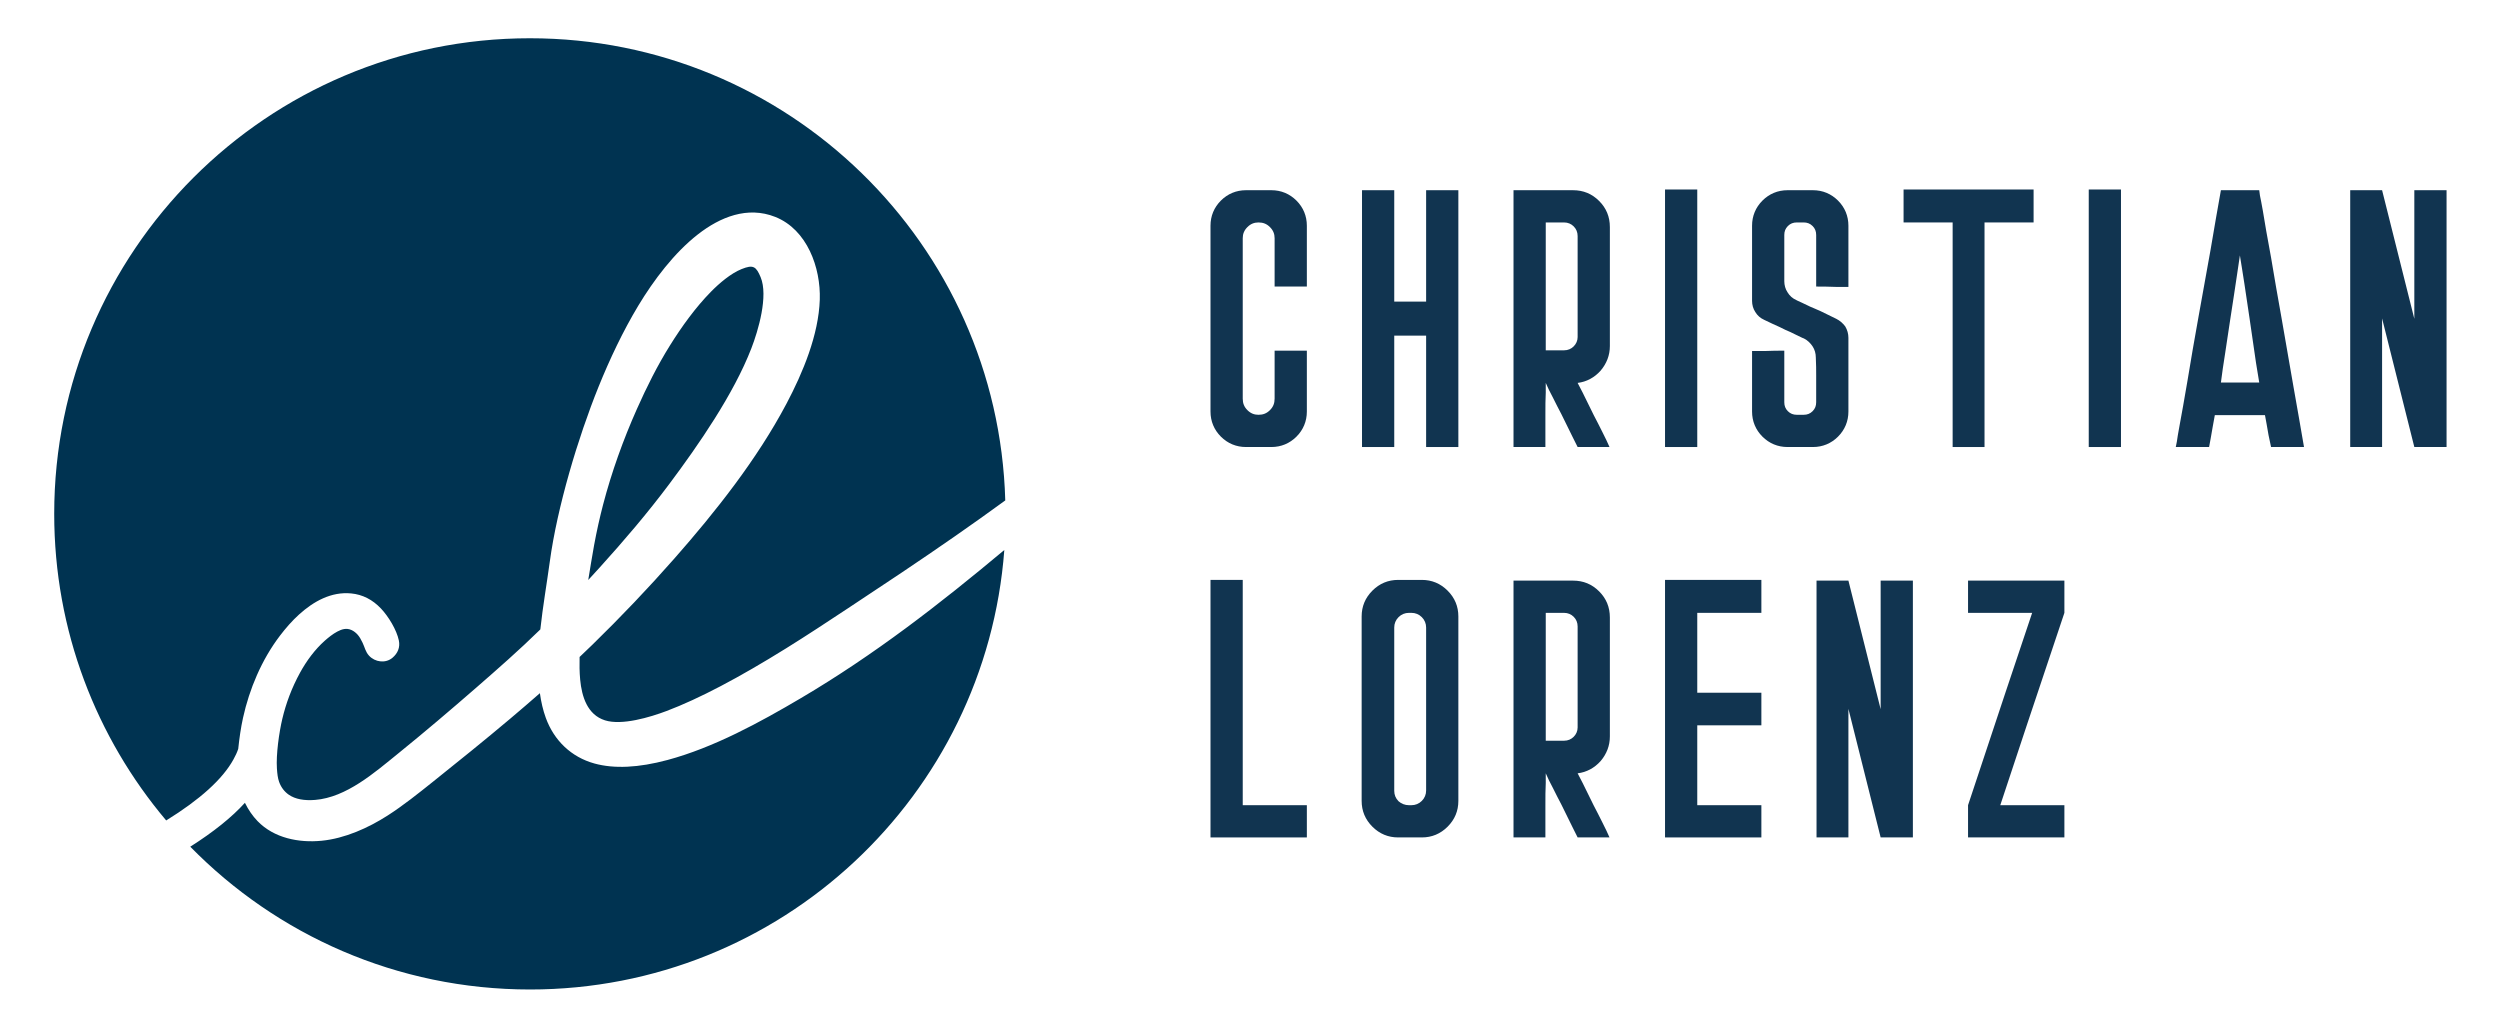
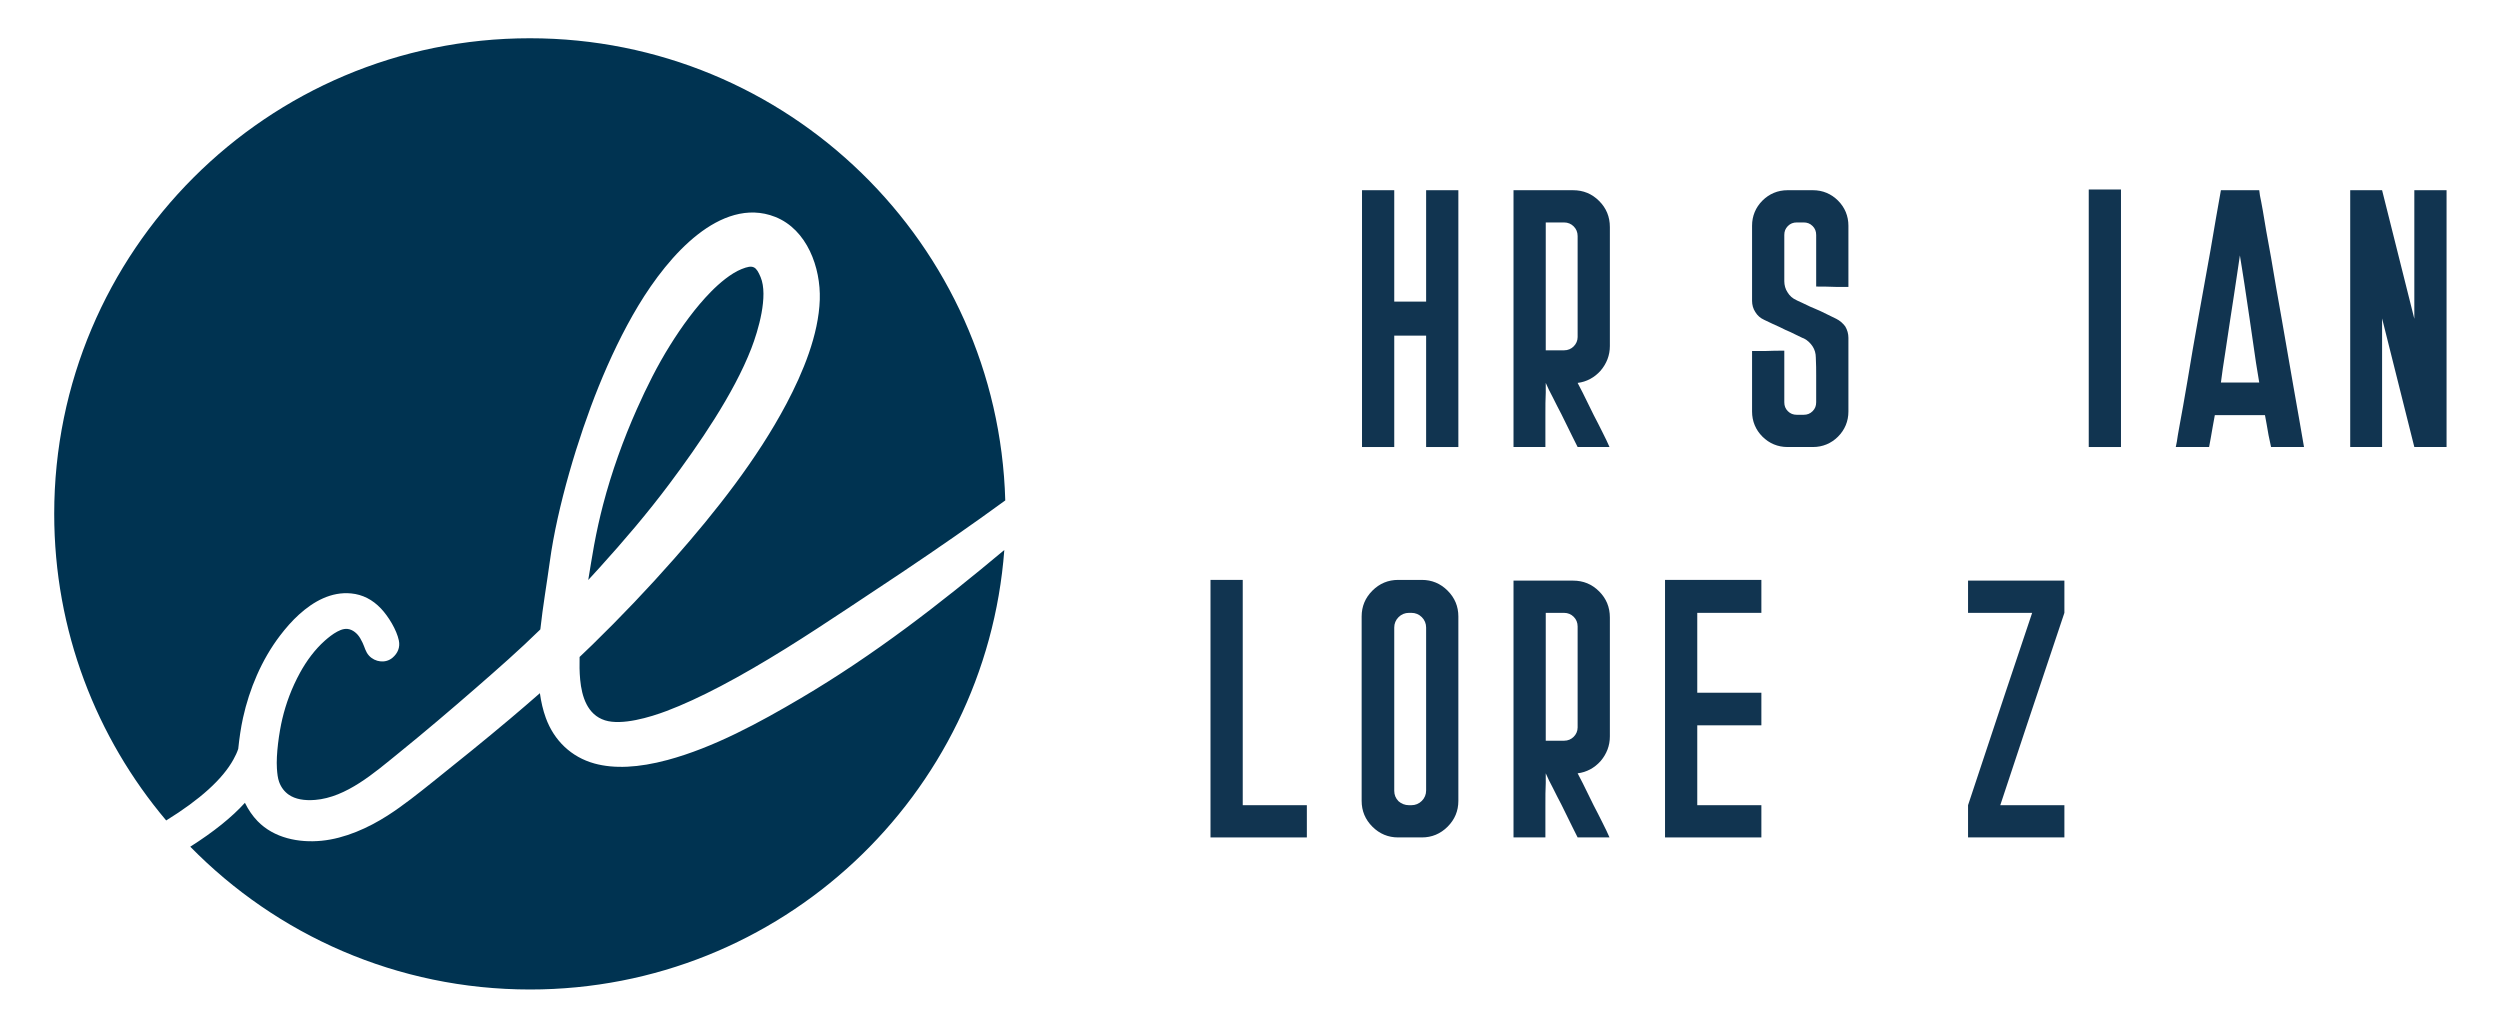
<svg xmlns="http://www.w3.org/2000/svg" width="100%" height="100%" viewBox="0 0 8623 3544" version="1.1" xml:space="preserve" style="fill-rule:evenodd;clip-rule:evenodd;stroke-linejoin:round;stroke-miterlimit:2;">
  <g transform="matrix(2.955,0,0,2.955,1825.35,1771.65)">
    <g transform="matrix(1,0,0,1,-556.25,-558.333)">
      <g transform="matrix(4.167,0,0,4.167,0,0)">
        <path d="M91.971,160.575C94.037,162.756 96.353,166.53 96.973,169.51C97.373,171.43 96.677,173.105 95.184,174.365C93.247,176 90.287,175.6 88.615,173.769C87.619,172.677 87.434,171.443 86.819,170.166C86.388,169.27 85.982,168.513 85.431,167.898C84.938,167.347 84.344,166.873 83.681,166.58C82.29,165.964 81.019,166.344 79.736,167.024C78.46,167.7 77.219,168.707 76.277,169.538C73.477,172.008 71.099,175.245 69.304,178.524C66.947,182.828 65.354,187.149 64.327,191.482C63.422,195.305 62.555,201.486 62.819,205.382C62.917,206.818 63.048,208.068 63.436,209.137C64.008,210.711 64.953,211.899 66.154,212.73C67.952,213.974 70.469,214.423 73.505,214.181C82.271,213.484 90.158,206.536 96.766,201.188C104.17,195.196 111.473,188.983 118.654,182.729C124.589,177.561 130.807,172.104 136.421,166.597C136.483,166.537 136.544,166.477 136.605,166.416C137.312,159.896 138.456,153.329 139.269,147.346C141.323,132.245 147.126,112.774 152.905,98.472C156.017,90.769 159.755,82.861 164.037,75.749C168.353,68.579 174.126,60.925 180.718,55.783C186.958,50.915 194.622,47.776 202.41,50.87C211.343,54.42 215.174,65.084 214.884,74.035C214.564,83.929 210.134,94.532 205.556,103.187C197.324,118.747 185.714,133.437 174.088,146.635C166.822,154.885 159.122,162.969 151.247,170.648C150.087,171.778 148.872,172.943 147.602,174.141C147.553,176.165 147.562,178.388 147.769,180.533C148.218,185.193 149.747,190.317 154.719,191.889C159.444,193.384 167.313,191.029 171.964,189.273C181.037,185.845 192.186,179.965 205.409,171.744C211.237,168.12 217.044,164.294 222.816,160.476C227.907,157.11 232.972,153.761 238,150.387C248.101,143.608 257.754,136.923 266.84,130.287C264.844,58.449 205.983,0.827 133.663,0.827C60.083,0.827 0.435,60.476 0.435,134.056C0.435,166.777 12.231,196.743 31.803,219.934C41.269,214.077 47.608,208.372 50.652,202.822C51.229,201.771 51.634,200.927 51.982,199.886C52.297,196.878 52.708,193.978 53.321,191.194C55.101,183.119 58.524,174.939 63.658,168.193C65.281,166.061 67.077,163.994 69.044,162.219C73.091,158.566 78.039,155.79 83.632,156.339C86.824,156.653 89.595,158.067 91.971,160.575ZM163.643,104.711C159.834,113.256 156.561,122.378 154.191,131.443C153.242,135.068 152.398,138.875 151.659,142.861C151.063,146.081 150.569,149.344 150.025,152.579C151.107,151.41 152.163,150.257 153.192,149.121C160.021,141.582 166.654,133.808 172.748,125.66C180.938,114.709 190.768,100.496 195.724,87.672C197.645,82.7 200.52,72.98 198.303,67.726C197.697,66.288 197.186,65.412 196.485,65.038C195.669,64.602 194.601,64.833 192.974,65.485C189.957,66.693 186.699,69.489 184.395,71.833C180.099,76.203 176.211,81.596 172.956,86.809C169.32,92.634 166.425,98.468 163.643,104.711ZM172.193,203.005C164.101,205.176 157.294,205.501 151.779,203.983C145.267,202.191 140.451,197.538 138.146,191.219C137.354,189.048 136.818,186.721 136.482,184.282C133.85,186.59 131.062,188.988 128.116,191.472C121.033,197.446 113.783,203.28 106.546,209.071C102.528,212.288 98.129,215.801 93.826,218.556C88.374,222.048 81.836,224.98 75.341,225.618C68.949,226.246 61.989,224.875 57.391,220.112C56.008,218.679 54.829,216.97 53.854,214.987C50.197,219.031 45.095,223.13 38.547,227.283C62.729,251.967 96.437,267.284 133.723,267.284C203.898,267.284 261.4,213.029 266.573,144.178C248.356,159.409 230.196,173.511 209.626,185.652C198.096,192.458 185.14,199.532 172.193,203.005Z" style="fill:rgb(0,51,81);" />
      </g>
    </g>
  </g>
  <g transform="matrix(1.186,0,0,1.186,-3117.37,-1976.16)">
    <g transform="matrix(1041.67,0,0,1041.67,6148.93,2966.3)">
-       <path d="M0.269,-0.618C0.269,-0.645 0.259,-0.669 0.24,-0.688C0.221,-0.707 0.197,-0.717 0.17,-0.717L0.099,-0.717C0.072,-0.717 0.048,-0.707 0.029,-0.688C0.01,-0.669 0,-0.645 0,-0.618L0,-0.099C0,-0.072 0.01,-0.048 0.029,-0.029C0.048,-0.01 0.072,-0 0.099,-0L0.17,-0C0.197,-0 0.221,-0.01 0.24,-0.029C0.259,-0.048 0.269,-0.072 0.269,-0.099L0.269,-0.269L0.179,-0.269L0.179,-0.135C0.179,-0.122 0.175,-0.112 0.166,-0.103C0.157,-0.094 0.147,-0.09 0.134,-0.09C0.122,-0.09 0.112,-0.094 0.103,-0.103C0.094,-0.112 0.09,-0.122 0.09,-0.135L0.09,-0.583C0.09,-0.595 0.094,-0.605 0.103,-0.614C0.112,-0.623 0.122,-0.627 0.134,-0.627C0.147,-0.627 0.157,-0.623 0.166,-0.614C0.175,-0.605 0.179,-0.595 0.179,-0.583L0.179,-0.448L0.269,-0.448L0.269,-0.618Z" style="fill:rgb(17,52,80);fill-rule:nonzero;" />
-     </g>
+       </g>
    <g transform="matrix(1041.67,0,0,1041.67,6589.56,2966.3)">
      <path d="M0.179,-0.406L0.179,-0.717L0.269,-0.717L0.269,-0L0.179,-0L0.179,-0.311L0.09,-0.311L0.09,-0L0,-0L0,-0.717L0.09,-0.717L0.09,-0.406L0.179,-0.406Z" style="fill:rgb(17,52,80);fill-rule:nonzero;" />
    </g>
    <g transform="matrix(1041.67,0,0,1041.67,7030.18,2966.3)">
      <path d="M0.269,-0.614C0.269,-0.643 0.259,-0.667 0.239,-0.687C0.219,-0.707 0.195,-0.717 0.166,-0.717L0,-0.717L0,-0L0.089,-0L0.089,-0.089C0.089,-0.113 0.089,-0.134 0.09,-0.152L0.09,-0.179C0.095,-0.167 0.102,-0.153 0.11,-0.138C0.118,-0.122 0.126,-0.106 0.134,-0.091C0.146,-0.067 0.156,-0.046 0.165,-0.028L0.179,-0L0.268,-0C0.263,-0.012 0.256,-0.026 0.248,-0.042C0.24,-0.058 0.232,-0.074 0.224,-0.089C0.212,-0.113 0.202,-0.134 0.193,-0.152L0.179,-0.179C0.204,-0.182 0.226,-0.194 0.243,-0.213C0.26,-0.233 0.269,-0.256 0.269,-0.282L0.269,-0.614ZM0.179,-0.589L0.179,-0.307C0.179,-0.297 0.175,-0.288 0.168,-0.281C0.161,-0.274 0.152,-0.27 0.141,-0.27L0.09,-0.27L0.09,-0.627L0.141,-0.627C0.152,-0.627 0.161,-0.623 0.168,-0.616C0.175,-0.609 0.179,-0.6 0.179,-0.589Z" style="fill:rgb(17,52,80);fill-rule:nonzero;" />
    </g>
    <g transform="matrix(1041.67,0,0,1041.67,7470.81,2966.3)">
-       <rect x="0" y="-0.719" width="0.09" height="0.719" style="fill:rgb(17,52,80);fill-rule:nonzero;" />
-     </g>
+       </g>
    <g transform="matrix(1041.67,0,0,1041.67,7723.93,2966.3)">
      <path d="M0.269,-0.618C0.269,-0.645 0.259,-0.669 0.24,-0.688C0.221,-0.707 0.197,-0.717 0.17,-0.717L0.099,-0.717C0.072,-0.717 0.048,-0.707 0.029,-0.688C0.01,-0.669 0,-0.645 0,-0.618L0,-0.408C0,-0.397 0.003,-0.386 0.009,-0.377C0.015,-0.367 0.023,-0.36 0.034,-0.355C0.051,-0.347 0.065,-0.34 0.077,-0.335C0.089,-0.329 0.099,-0.324 0.107,-0.321C0.126,-0.312 0.137,-0.306 0.14,-0.305L0.145,-0.303C0.155,-0.298 0.163,-0.29 0.169,-0.281C0.175,-0.272 0.178,-0.261 0.178,-0.25C0.179,-0.231 0.179,-0.214 0.179,-0.201L0.179,-0.125C0.179,-0.115 0.176,-0.107 0.169,-0.1C0.162,-0.093 0.154,-0.09 0.144,-0.09L0.125,-0.09C0.115,-0.09 0.107,-0.093 0.1,-0.1C0.093,-0.107 0.09,-0.115 0.09,-0.125L0.09,-0.269C0.075,-0.269 0.056,-0.269 0.034,-0.268L0,-0.268L0,-0.099C0,-0.072 0.01,-0.048 0.029,-0.029C0.048,-0.01 0.072,-0 0.099,-0L0.17,-0C0.197,-0 0.221,-0.01 0.24,-0.029C0.259,-0.048 0.269,-0.072 0.269,-0.099L0.269,-0.305C0.269,-0.316 0.266,-0.327 0.26,-0.337C0.253,-0.346 0.245,-0.353 0.235,-0.358C0.218,-0.366 0.204,-0.373 0.192,-0.379C0.18,-0.384 0.17,-0.389 0.162,-0.392C0.143,-0.401 0.131,-0.407 0.128,-0.408L0.124,-0.41C0.113,-0.415 0.105,-0.422 0.099,-0.432C0.093,-0.441 0.09,-0.452 0.09,-0.463L0.09,-0.592C0.09,-0.602 0.093,-0.61 0.1,-0.617C0.107,-0.624 0.115,-0.627 0.125,-0.627L0.144,-0.627C0.154,-0.627 0.162,-0.624 0.169,-0.617C0.176,-0.61 0.179,-0.602 0.179,-0.592L0.179,-0.448C0.194,-0.448 0.212,-0.448 0.235,-0.447L0.269,-0.447L0.269,-0.618Z" style="fill:rgb(17,52,80);fill-rule:nonzero;" />
    </g>
    <g transform="matrix(1041.67,0,0,1041.67,8164.56,2966.3)">
-       <path d="M0,-0.627L0,-0.719L0.363,-0.719L0.363,-0.627L0.226,-0.627L0.226,-0L0.137,-0L0.137,-0.627L0,-0.627Z" style="fill:rgb(17,52,80);fill-rule:nonzero;" />
-     </g>
+       </g>
    <g transform="matrix(1041.67,0,0,1041.67,8703.1,2966.3)">
      <rect x="0" y="-0.719" width="0.09" height="0.719" style="fill:rgb(17,52,80);fill-rule:nonzero;" />
    </g>
    <g transform="matrix(1041.67,0,0,1041.67,8956.22,2966.3)">
      <path d="M0.233,-0.717L0.126,-0.717C0.117,-0.669 0.108,-0.613 0.097,-0.55C0.086,-0.487 0.074,-0.424 0.063,-0.361C0.052,-0.3 0.042,-0.242 0.033,-0.187C0.024,-0.133 0.016,-0.09 0.01,-0.057C0.007,-0.039 0.004,-0.025 0.003,-0.015L0,-0L0.093,-0C0.096,-0.015 0.099,-0.033 0.103,-0.056L0.109,-0.089L0.249,-0.089C0.252,-0.074 0.255,-0.056 0.259,-0.033L0.266,-0L0.358,-0C0.35,-0.048 0.34,-0.103 0.329,-0.166C0.318,-0.229 0.307,-0.293 0.296,-0.356C0.285,-0.417 0.275,-0.475 0.266,-0.529C0.256,-0.584 0.248,-0.627 0.243,-0.66C0.24,-0.678 0.237,-0.692 0.235,-0.702L0.233,-0.717ZM0.233,-0.18L0.126,-0.18C0.129,-0.204 0.133,-0.232 0.138,-0.263C0.143,-0.294 0.147,-0.325 0.152,-0.356C0.159,-0.403 0.166,-0.445 0.171,-0.481L0.179,-0.535C0.183,-0.512 0.187,-0.484 0.192,-0.453L0.206,-0.359C0.213,-0.312 0.219,-0.271 0.224,-0.235L0.233,-0.18Z" style="fill:rgb(17,52,80);fill-rule:nonzero;" />
    </g>
    <g transform="matrix(1041.67,0,0,1041.67,9463.51,2966.3)">
      <path d="M0.179,-0.358L0.179,-0.717L0.269,-0.717L0.269,-0L0.179,-0C0.139,-0.159 0.109,-0.279 0.089,-0.359L0.089,-0L0,-0L0,-0.717L0.089,-0.717C0.129,-0.558 0.159,-0.438 0.179,-0.358Z" style="fill:rgb(17,52,80);fill-rule:nonzero;" />
    </g>
    <g transform="matrix(1041.67,0,0,1041.67,6148.93,4101.71)">
-       <path d="M0.09,-0.719L0.09,-0.09L0.269,-0.09L0.269,-0L0,-0L0,-0.719L0.09,-0.719Z" style="fill:rgb(17,52,80);fill-rule:nonzero;" />
+       <path d="M0.09,-0.719L0.09,-0.09L0.269,-0.09L0.269,-0L0,-0L0,-0.719Z" style="fill:rgb(17,52,80);fill-rule:nonzero;" />
    </g>
    <g transform="matrix(1041.67,0,0,1041.67,6588.51,4101.71)">
      <path d="M0.27,-0.617C0.27,-0.645 0.26,-0.669 0.24,-0.689C0.22,-0.709 0.196,-0.719 0.168,-0.719L0.102,-0.719C0.074,-0.719 0.05,-0.709 0.03,-0.689C0.01,-0.669 0,-0.645 0,-0.617L0,-0.102C0,-0.074 0.01,-0.05 0.03,-0.03C0.05,-0.01 0.074,-0 0.102,-0L0.168,-0C0.196,-0 0.22,-0.01 0.24,-0.03C0.26,-0.05 0.27,-0.074 0.27,-0.102L0.27,-0.617ZM0.18,-0.131C0.18,-0.12 0.176,-0.11 0.168,-0.102C0.16,-0.094 0.15,-0.09 0.139,-0.09L0.132,-0.09C0.121,-0.09 0.111,-0.094 0.103,-0.101C0.095,-0.109 0.091,-0.119 0.091,-0.13L0.091,-0.586C0.091,-0.597 0.095,-0.607 0.103,-0.615C0.111,-0.623 0.121,-0.627 0.132,-0.627L0.139,-0.627C0.15,-0.627 0.16,-0.623 0.168,-0.615C0.176,-0.607 0.18,-0.597 0.18,-0.586L0.18,-0.131Z" style="fill:rgb(17,52,80);fill-rule:nonzero;" />
    </g>
    <g transform="matrix(1041.67,0,0,1041.67,7030.18,4101.71)">
      <path d="M0.269,-0.614C0.269,-0.643 0.259,-0.667 0.239,-0.687C0.219,-0.707 0.195,-0.717 0.166,-0.717L0,-0.717L0,-0L0.089,-0L0.089,-0.089C0.089,-0.113 0.089,-0.134 0.09,-0.152L0.09,-0.179C0.095,-0.167 0.102,-0.153 0.11,-0.138C0.118,-0.122 0.126,-0.106 0.134,-0.091C0.146,-0.067 0.156,-0.046 0.165,-0.028L0.179,-0L0.268,-0C0.263,-0.012 0.256,-0.026 0.248,-0.042C0.24,-0.058 0.232,-0.074 0.224,-0.089C0.212,-0.113 0.202,-0.134 0.193,-0.152L0.179,-0.179C0.204,-0.182 0.226,-0.194 0.243,-0.213C0.26,-0.233 0.269,-0.256 0.269,-0.282L0.269,-0.614ZM0.179,-0.589L0.179,-0.307C0.179,-0.297 0.175,-0.288 0.168,-0.281C0.161,-0.274 0.152,-0.27 0.141,-0.27L0.09,-0.27L0.09,-0.627L0.141,-0.627C0.152,-0.627 0.161,-0.623 0.168,-0.616C0.175,-0.609 0.179,-0.6 0.179,-0.589Z" style="fill:rgb(17,52,80);fill-rule:nonzero;" />
    </g>
    <g transform="matrix(1041.67,0,0,1041.67,7470.81,4101.71)">
      <path d="M0.09,-0.627L0.09,-0.404L0.269,-0.404L0.269,-0.313L0.09,-0.313L0.09,-0.09L0.269,-0.09L0.269,-0L0,-0L0,-0.719L0.269,-0.719L0.269,-0.627L0.09,-0.627Z" style="fill:rgb(17,52,80);fill-rule:nonzero;" />
    </g>
    <g transform="matrix(1041.67,0,0,1041.67,7911.43,4101.71)">
-       <path d="M0.179,-0.358L0.179,-0.717L0.269,-0.717L0.269,-0L0.179,-0C0.139,-0.159 0.109,-0.279 0.089,-0.359L0.089,-0L0,-0L0,-0.717L0.089,-0.717C0.129,-0.558 0.159,-0.438 0.179,-0.358Z" style="fill:rgb(17,52,80);fill-rule:nonzero;" />
-     </g>
+       </g>
    <g transform="matrix(1041.67,0,0,1041.67,8352.06,4101.71)">
      <path d="M0,-0.627L0,-0.717L0.269,-0.717L0.269,-0.627C0.189,-0.388 0.129,-0.209 0.09,-0.09L0.269,-0.09L0.269,-0L0,-0L0,-0.09C0.079,-0.329 0.139,-0.508 0.179,-0.627L0,-0.627Z" style="fill:rgb(17,52,80);fill-rule:nonzero;" />
    </g>
  </g>
</svg>